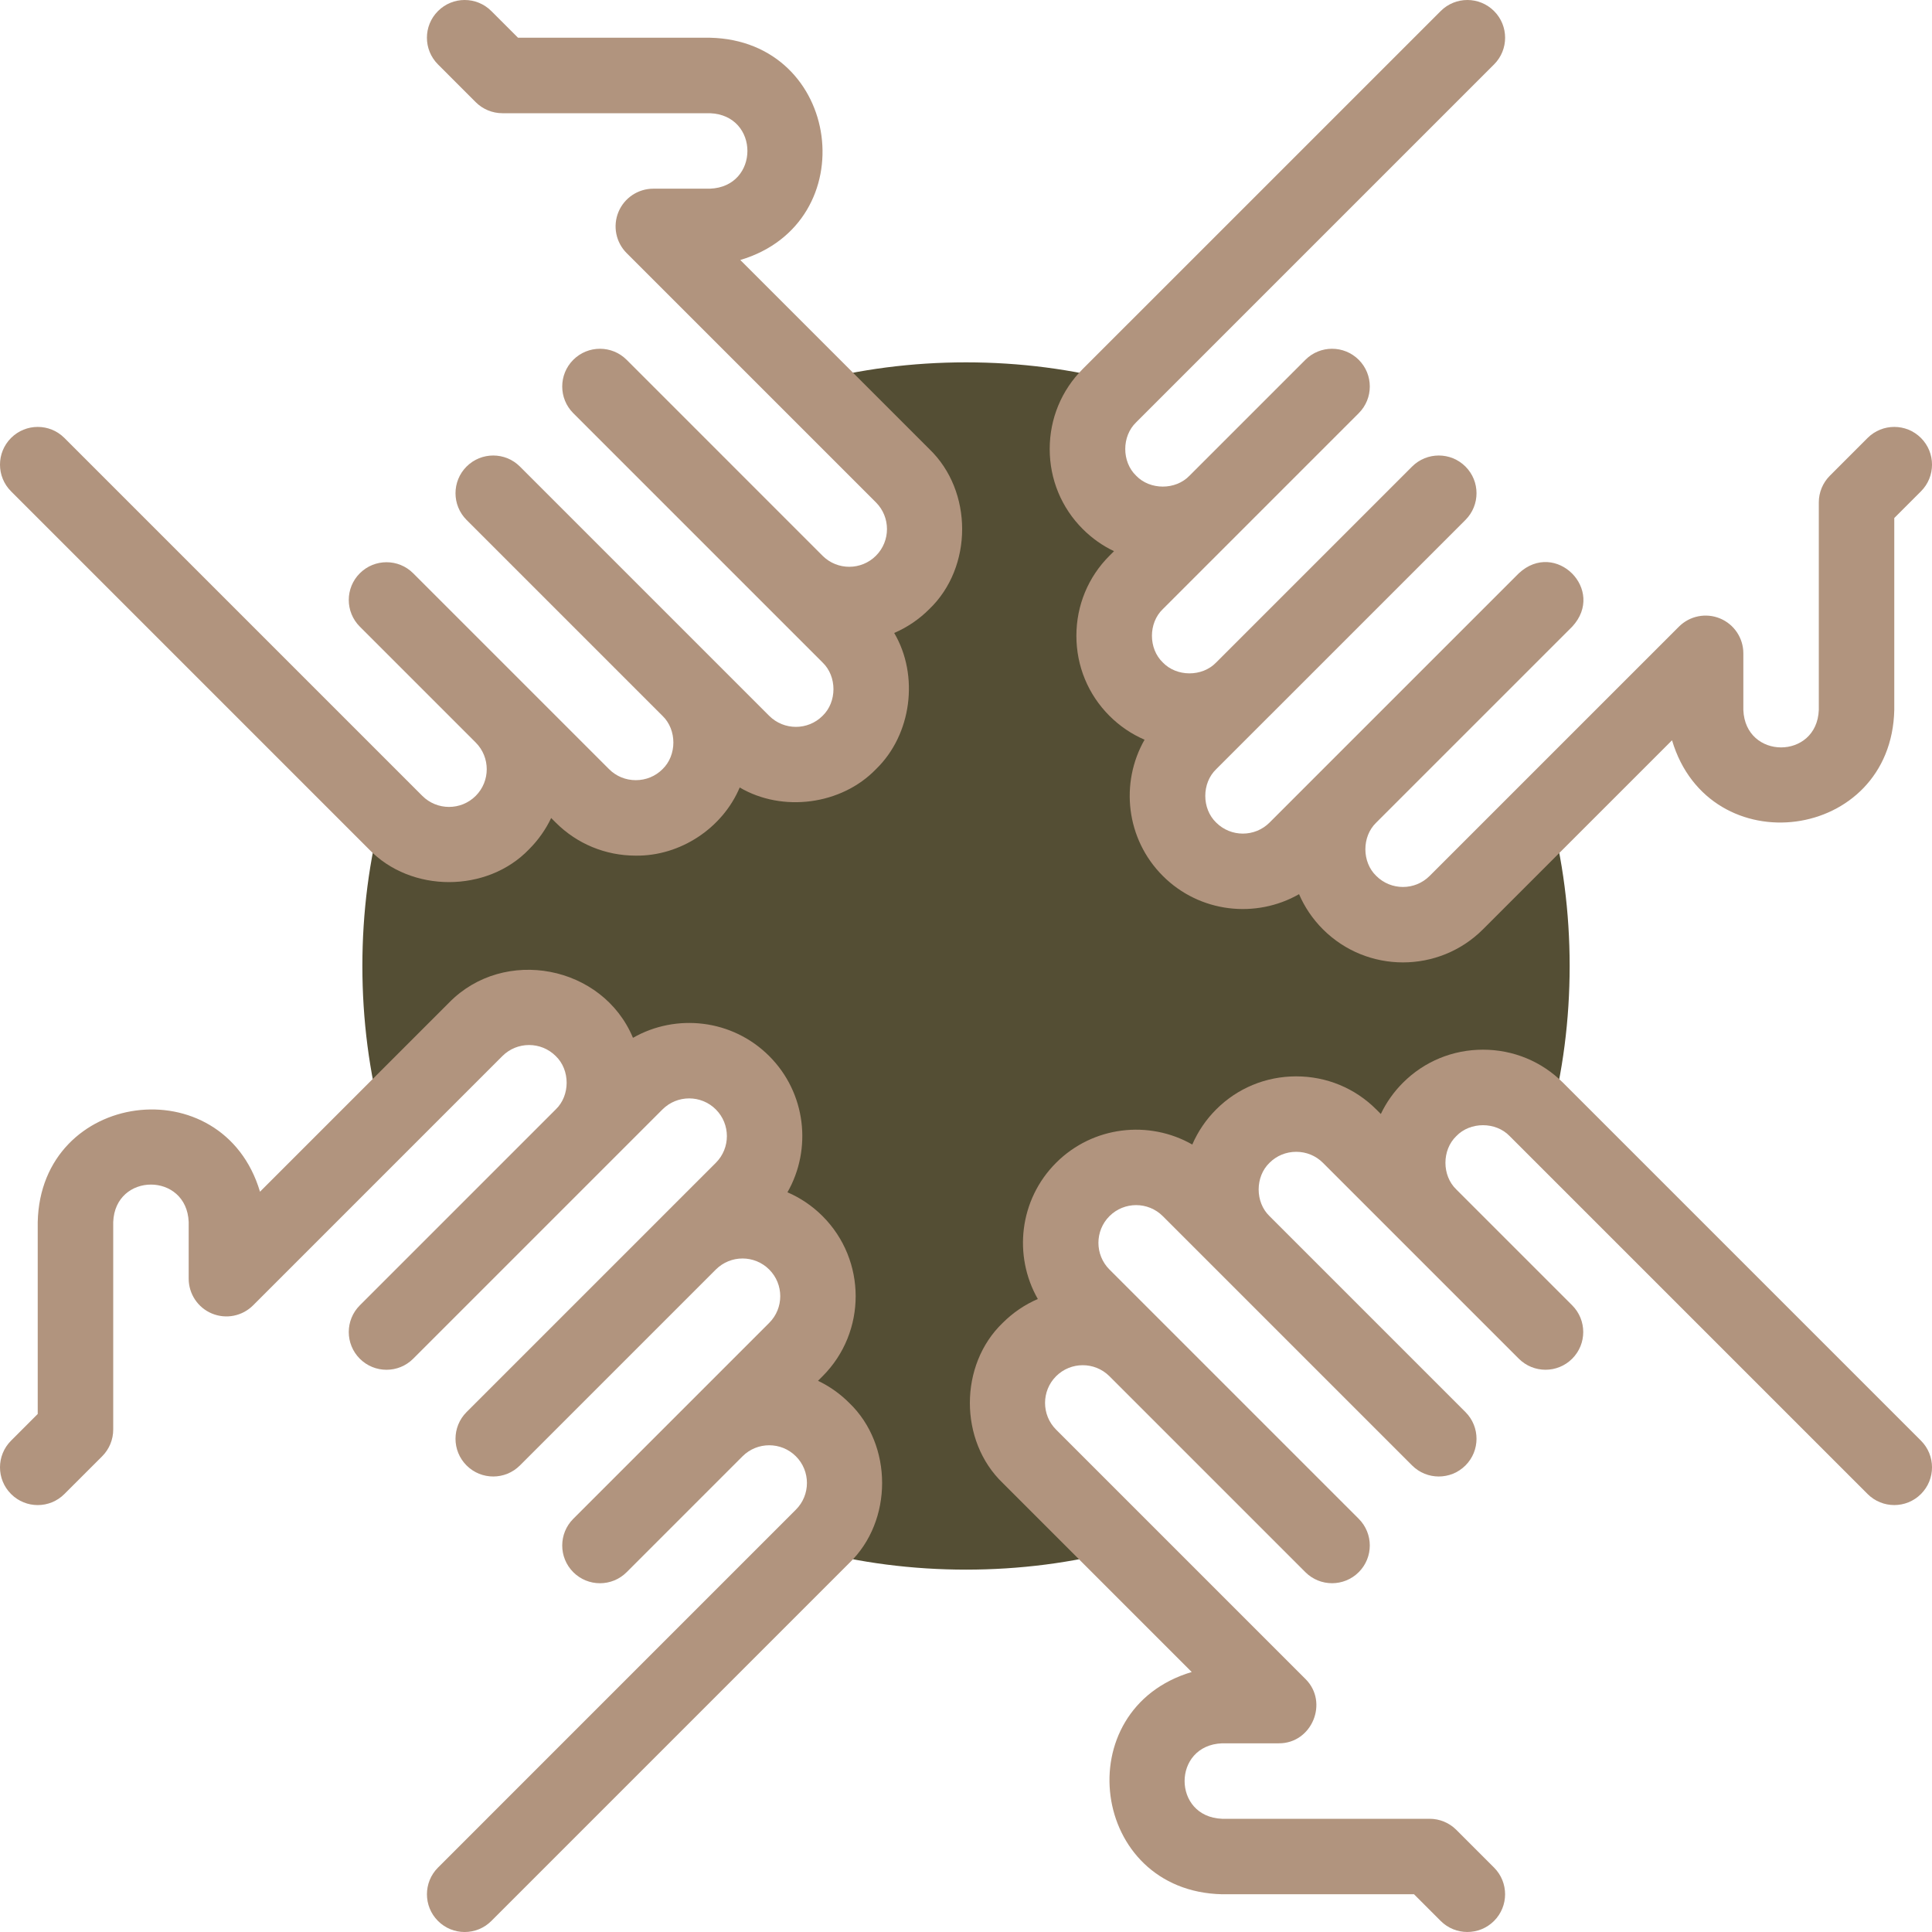
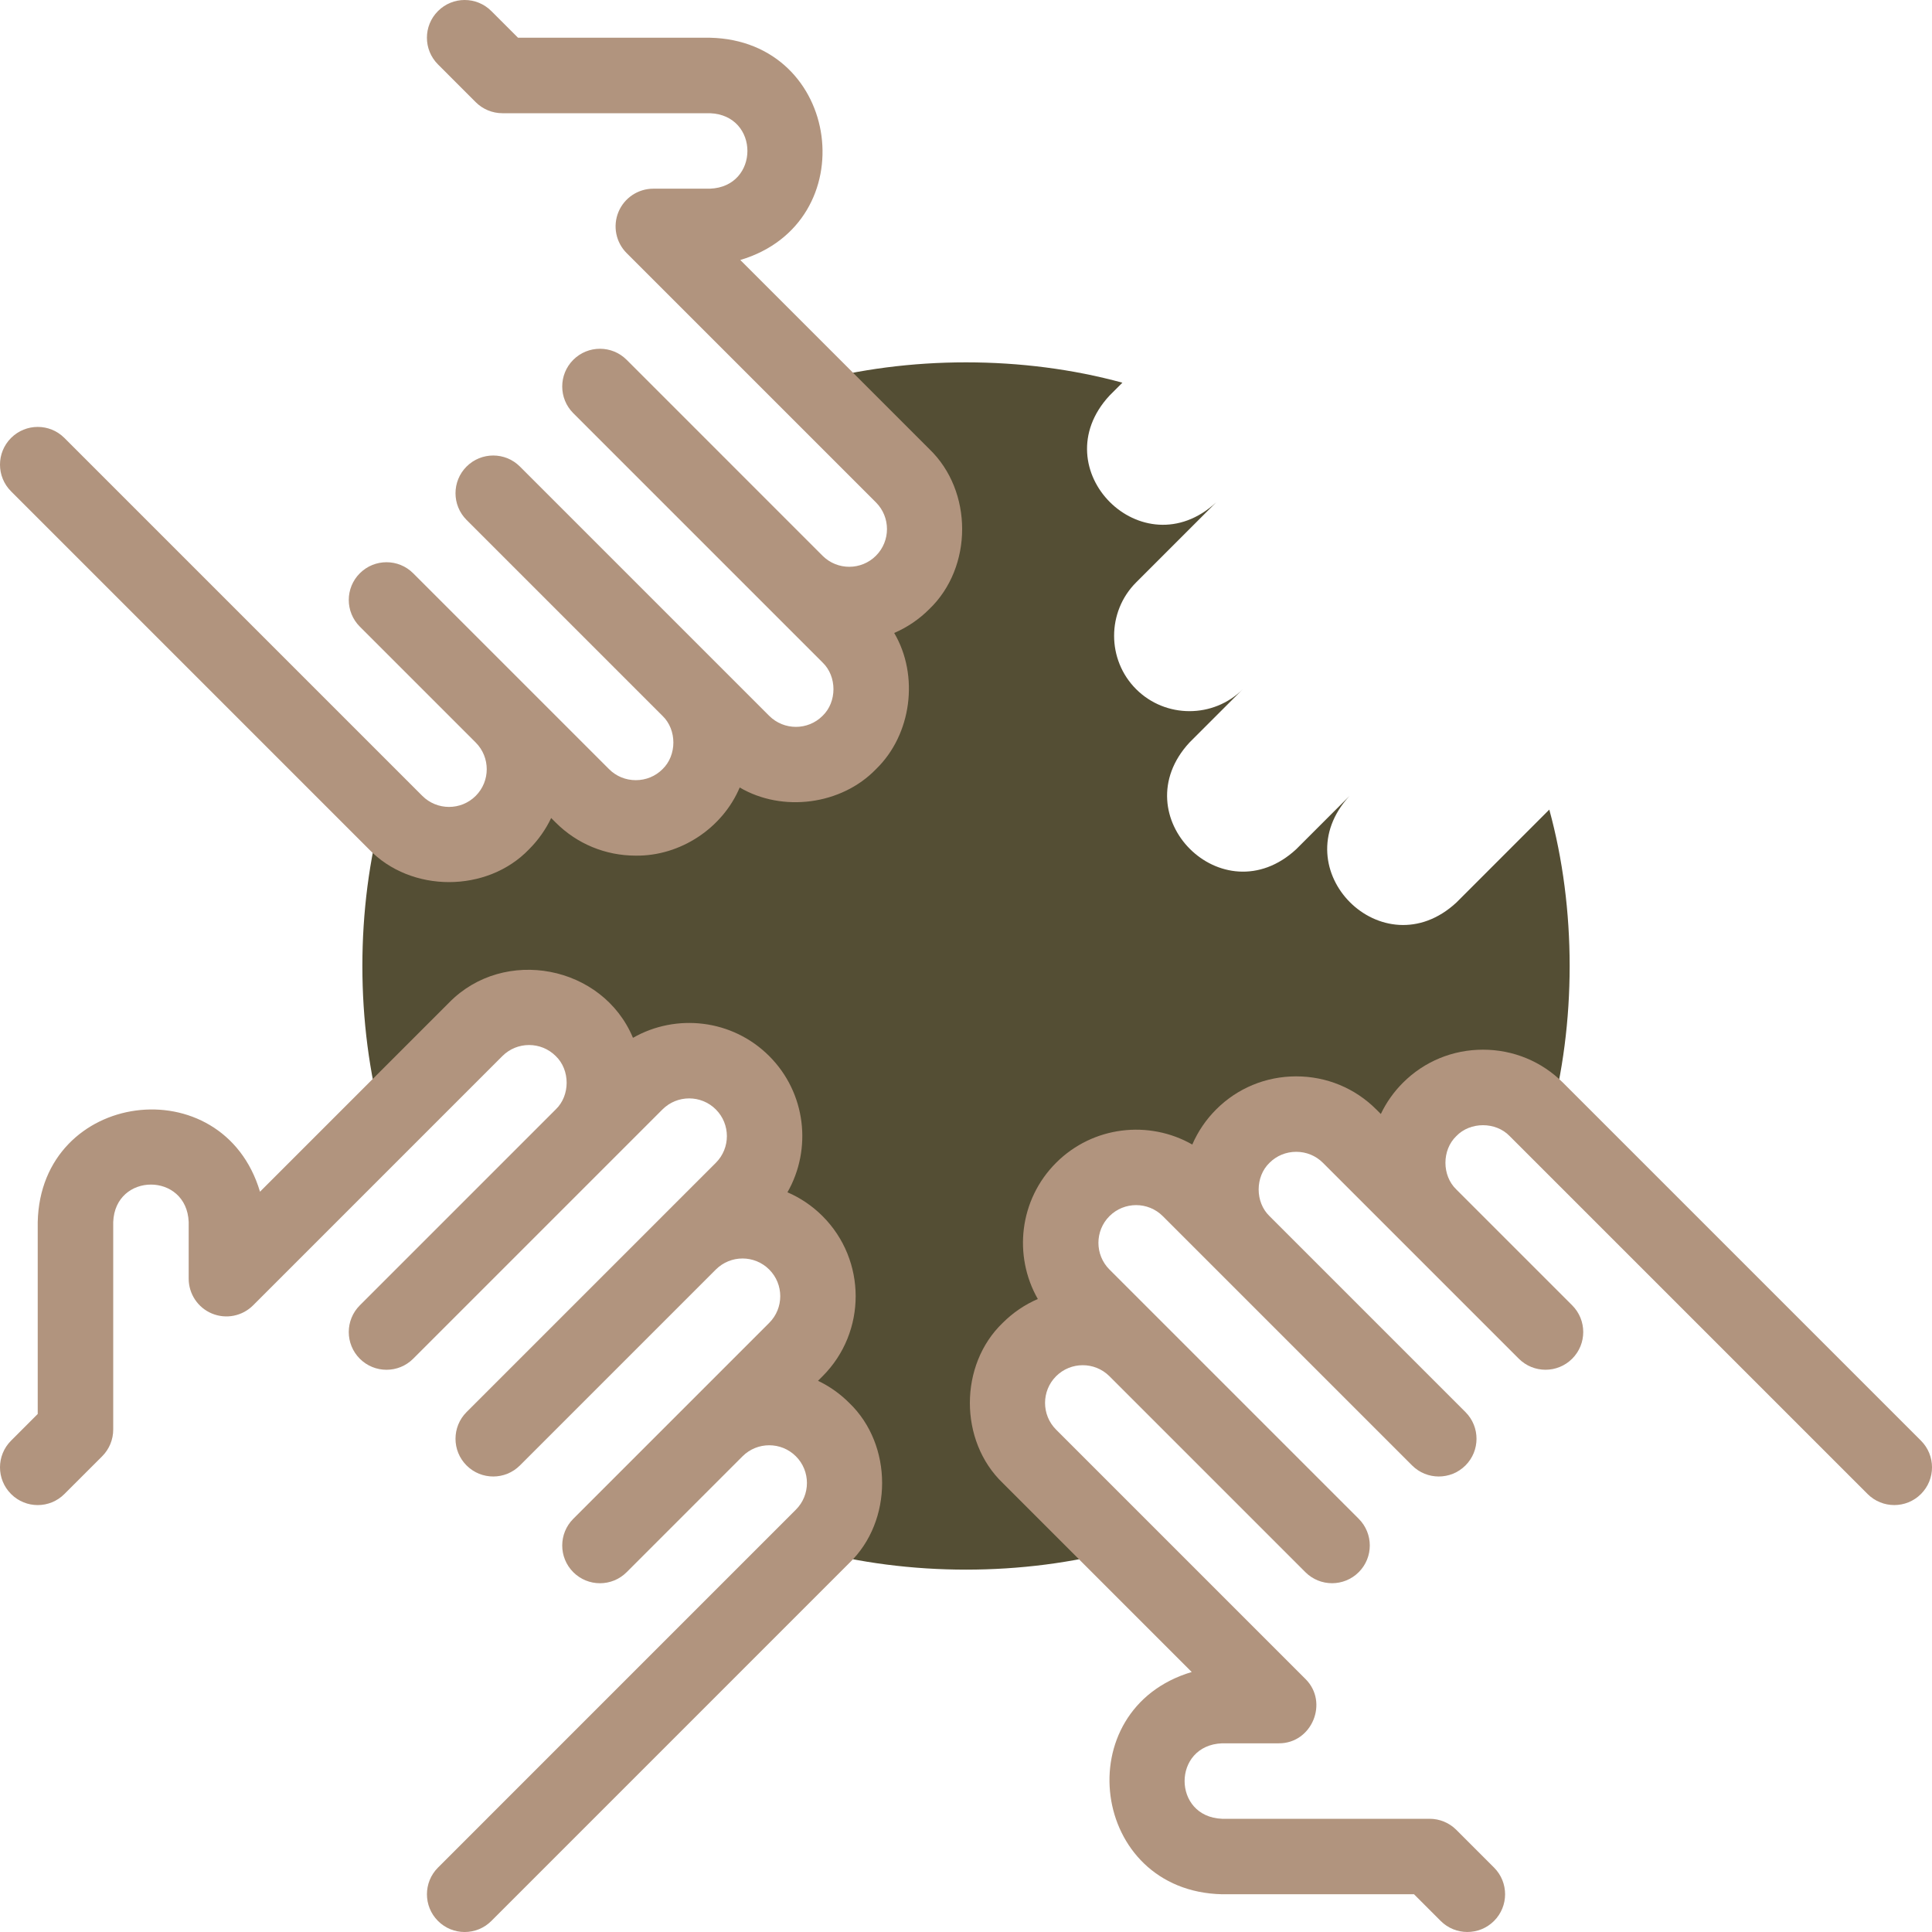
<svg xmlns="http://www.w3.org/2000/svg" width="80" height="80" viewBox="0 0 80 80" fill="none">
  <g clip-path="url(#clip0_177_35)">
    <path fill-rule="evenodd" clip-rule="evenodd" d="M47.044 28.536C45.829 27.321 45.829 25.332 47.044 24.117L50.359 20.802C47.316 23.614 43.129 19.423 45.94 16.383L46.476 15.847C42.378 14.723 37.623 14.723 33.525 15.847L37.376 19.697C40.184 22.736 36.004 26.923 32.961 24.121L35.166 26.327C37.978 29.37 33.786 33.556 30.747 30.746L28.537 28.536C31.349 31.579 27.157 35.766 24.118 32.956L20.803 29.641C23.615 32.684 19.424 36.871 16.384 34.06L15.848 33.524C14.724 37.622 14.724 42.377 15.848 46.475L19.698 42.624C22.737 39.816 26.924 43.996 24.122 47.039L26.328 44.834C29.371 42.022 33.557 46.214 30.747 49.253L28.537 51.463C31.58 48.651 35.767 52.843 32.957 55.882L29.642 59.197C32.685 56.385 36.872 60.576 34.062 63.616L33.525 64.153C37.623 65.276 42.379 65.276 46.476 64.153L42.625 60.302C39.817 57.263 43.997 53.076 47.04 55.878L44.835 53.672C42.023 50.629 46.215 46.443 49.254 49.253L51.464 51.463C48.652 48.42 52.844 44.233 55.883 47.043L59.198 50.358C56.386 47.315 60.577 43.128 63.617 45.938L64.153 46.475C65.277 42.377 65.277 37.622 64.153 33.524L60.303 37.375C57.264 40.183 53.077 36.003 55.879 32.96L53.673 35.165C50.63 37.977 46.444 33.785 49.254 30.746L51.464 28.536C50.248 29.751 48.26 29.751 47.044 28.536Z" fill="#544E34" />
    <path d="M33.872 57.176L34.061 56.987C35.888 55.16 35.888 52.186 34.061 50.358C33.63 49.927 33.135 49.598 32.607 49.37C33.629 47.58 33.377 45.255 31.851 43.729C30.325 42.203 28 41.951 26.21 42.974C24.956 39.968 20.873 39.185 18.593 41.519L10.766 49.346C9.222 44.167 1.682 45.141 1.562 50.603V58.55L0.458 59.655C-0.153 60.265 -0.153 61.254 0.458 61.864C1.068 62.475 2.057 62.475 2.667 61.864L4.23 60.302C4.523 60.009 4.688 59.611 4.688 59.197V50.603C4.766 48.533 7.735 48.534 7.813 50.603V52.947C7.813 53.579 8.193 54.149 8.777 54.391C9.361 54.633 10.033 54.499 10.48 54.052L20.803 43.729C21.412 43.12 22.403 43.12 23.012 43.729C23.614 44.305 23.614 45.363 23.012 45.939C23.012 45.939 23.012 45.94 23.011 45.94L14.899 54.052C14.289 54.662 14.289 55.651 14.899 56.262C15.51 56.872 16.499 56.872 17.109 56.262L27.432 45.939C28.041 45.33 29.032 45.33 29.641 45.939C30.251 46.548 30.251 47.54 29.642 48.149L27.438 50.352C27.436 50.354 27.434 50.356 27.432 50.358C27.43 50.36 27.429 50.361 27.428 50.363L19.319 58.471C18.709 59.082 18.709 60.071 19.319 60.681C19.929 61.291 20.918 61.291 21.529 60.681L29.643 52.567C30.252 51.959 31.242 51.959 31.851 52.568C32.461 53.177 32.461 54.169 31.851 54.778L23.738 62.891C23.128 63.501 23.128 64.49 23.738 65.101C24.349 65.711 25.338 65.711 25.948 65.101L30.74 60.309C30.742 60.307 30.744 60.304 30.747 60.302C31.356 59.693 32.347 59.693 32.956 60.302C33.566 60.911 33.566 61.903 32.956 62.512L18.136 77.333C17.526 77.943 17.526 78.932 18.136 79.543C18.746 80.153 19.735 80.153 20.346 79.543L35.166 64.722C36.98 62.983 36.98 59.831 35.166 58.093C34.784 57.71 34.347 57.402 33.872 57.176Z" fill="#B1947E" />
    <path d="M64.722 44.834C63.839 43.951 62.662 43.465 61.407 43.465C60.153 43.465 58.976 43.951 58.093 44.834C57.711 45.216 57.403 45.653 57.177 46.128L56.988 45.939C56.105 45.056 54.928 44.57 53.673 44.57C52.419 44.57 51.242 45.056 50.359 45.939C49.934 46.364 49.602 46.856 49.37 47.393C47.581 46.371 45.256 46.623 43.73 48.149C42.204 49.675 41.952 51.999 42.974 53.789C42.437 54.02 41.945 54.353 41.52 54.778C39.707 56.517 39.707 59.668 41.52 61.407L49.347 69.234C44.167 70.777 45.141 78.317 50.604 78.437H58.551L59.655 79.542C60.266 80.152 61.255 80.152 61.865 79.542C62.475 78.932 62.475 77.942 61.865 77.332L60.303 75.77C60.01 75.477 59.612 75.312 59.198 75.312H50.604C48.534 75.233 48.535 72.265 50.604 72.187H52.948C54.325 72.198 55.033 70.485 54.053 69.52L43.73 59.197C43.121 58.588 43.121 57.596 43.73 56.987C44.336 56.381 45.321 56.378 45.931 56.978L54.053 65.1C54.663 65.71 55.652 65.71 56.262 65.1C56.873 64.49 56.873 63.501 56.262 62.89L48.158 54.786C48.155 54.783 48.152 54.78 48.15 54.777C48.144 54.772 48.139 54.767 48.134 54.762L45.94 52.568C45.331 51.959 45.331 50.967 45.94 50.358C46.549 49.749 47.54 49.749 48.149 50.358L58.472 60.681C59.082 61.291 60.071 61.291 60.682 60.681C61.292 60.071 61.292 59.081 60.682 58.471L52.573 50.362C52.572 50.361 52.57 50.359 52.569 50.358C51.968 49.782 51.968 48.724 52.569 48.148C52.861 47.856 53.254 47.694 53.673 47.694C54.093 47.694 54.486 47.856 54.778 48.148L62.891 56.261C63.502 56.871 64.491 56.871 65.101 56.261C65.711 55.651 65.711 54.662 65.101 54.051L60.314 49.264L60.303 49.253C59.702 48.677 59.702 47.619 60.303 47.043C60.878 46.442 61.937 46.442 62.512 47.043L77.333 61.864C77.944 62.474 78.933 62.474 79.543 61.864C80.153 61.254 80.153 60.264 79.543 59.654L64.722 44.834Z" fill="#B1947E" />
-     <path d="M46.129 22.823L45.94 23.012C45.057 23.895 44.571 25.072 44.571 26.327C44.571 27.581 45.057 28.758 45.94 29.641C46.365 30.066 46.857 30.399 47.394 30.63C46.372 32.42 46.624 34.745 48.15 36.27C49.676 37.797 52.001 38.048 53.791 37.026C54.018 37.554 54.348 38.049 54.779 38.48C55.693 39.394 56.893 39.851 58.093 39.851C59.294 39.851 60.494 39.394 61.408 38.48L69.235 30.654C70.779 35.833 78.318 34.859 78.438 29.396V21.45L79.543 20.345C80.153 19.735 80.153 18.745 79.543 18.135C78.933 17.525 77.944 17.525 77.333 18.135L75.771 19.698C75.478 19.991 75.313 20.388 75.313 20.802V29.396C75.234 31.467 72.266 31.465 72.188 29.396V27.052C72.188 26.421 71.807 25.851 71.224 25.609C70.64 25.367 69.968 25.501 69.521 25.948L59.198 36.27C58.589 36.88 57.598 36.88 56.988 36.27C56.389 35.697 56.387 34.643 56.982 34.067L65.102 25.948C66.511 24.429 64.409 22.329 62.892 23.738L54.783 31.846C54.782 31.848 54.78 31.849 54.779 31.851C54.776 31.854 54.773 31.856 54.77 31.859L52.569 34.061C51.96 34.67 50.968 34.67 50.359 34.061C49.758 33.485 49.758 32.427 50.359 31.851L52.553 29.657C52.558 29.652 52.563 29.647 52.569 29.642C52.572 29.639 52.575 29.636 52.578 29.633L60.682 21.529C61.292 20.918 61.292 19.929 60.682 19.319C60.072 18.709 59.083 18.709 58.472 19.319L50.35 27.441C49.773 28.033 48.722 28.029 48.15 27.432C47.549 26.856 47.549 25.797 48.15 25.222L56.263 17.109C56.873 16.499 56.873 15.51 56.263 14.899C55.652 14.289 54.663 14.289 54.053 14.899L49.261 19.691C49.259 19.693 49.257 19.695 49.254 19.698C48.679 20.299 47.62 20.299 47.045 19.698C46.444 19.122 46.444 18.064 47.045 17.488L61.866 2.667C62.476 2.057 62.476 1.068 61.866 0.458C61.255 -0.153 60.266 -0.153 59.656 0.458L44.835 15.278C43.952 16.161 43.466 17.338 43.466 18.593C43.466 19.847 43.952 21.024 44.835 21.907C45.217 22.289 45.654 22.597 46.129 22.823Z" fill="#B1947E" />
    <path d="M30.654 10.766C35.833 9.222 34.859 1.683 29.397 1.562H21.45L20.345 0.458C19.735 -0.153 18.746 -0.153 18.136 0.458C17.525 1.068 17.525 2.057 18.136 2.667L19.698 4.23C19.991 4.523 20.389 4.688 20.803 4.688H29.397C31.467 4.766 31.465 7.735 29.397 7.813H27.053C26.421 7.813 25.851 8.193 25.609 8.777C25.367 9.361 25.501 10.033 25.948 10.48L36.271 20.803C36.88 21.412 36.88 22.403 36.271 23.012C35.663 23.62 34.675 23.622 34.065 23.017L25.948 14.899C25.338 14.289 24.349 14.289 23.738 14.899C23.128 15.509 23.128 16.499 23.738 17.109L31.85 25.221L31.851 25.222C31.852 25.223 31.853 25.224 31.854 25.225L34.061 27.432C34.662 28.007 34.662 29.066 34.061 29.641C33.452 30.251 32.461 30.25 31.851 29.641L21.529 19.319C20.919 18.709 19.929 18.709 19.319 19.319C18.709 19.929 18.709 20.918 19.319 21.529L27.422 29.632L27.432 29.641C28.033 30.217 28.033 31.275 27.432 31.851C27.139 32.144 26.747 32.305 26.327 32.305C25.907 32.305 25.515 32.144 25.222 31.851L17.109 23.738C16.499 23.128 15.51 23.128 14.9 23.738C14.289 24.348 14.289 25.337 14.9 25.948L19.693 30.741C19.694 30.743 19.696 30.744 19.698 30.746C20.307 31.355 20.307 32.347 19.698 32.956C19.089 33.565 18.098 33.565 17.488 32.956L2.667 18.135C2.057 17.525 1.068 17.525 0.458 18.135C-0.153 18.745 -0.153 19.735 0.458 20.345L15.278 35.166C17.017 36.979 20.169 36.979 21.908 35.166C22.295 34.778 22.6 34.34 22.823 33.872L23.012 34.061C23.895 34.944 25.073 35.43 26.327 35.43C28.169 35.453 29.919 34.294 30.63 32.608C32.396 33.647 34.839 33.333 36.271 31.851C37.752 30.42 38.066 27.976 37.027 26.21C37.555 25.982 38.05 25.653 38.48 25.222C40.294 23.483 40.294 20.332 38.48 18.593L30.654 10.766Z" fill="#B1947E" />
  </g>
  <defs>
    <clipPath id="clip0_177_35">
      <rect width="80" height="80" fill="white" />
    </clipPath>
  </defs>
</svg>